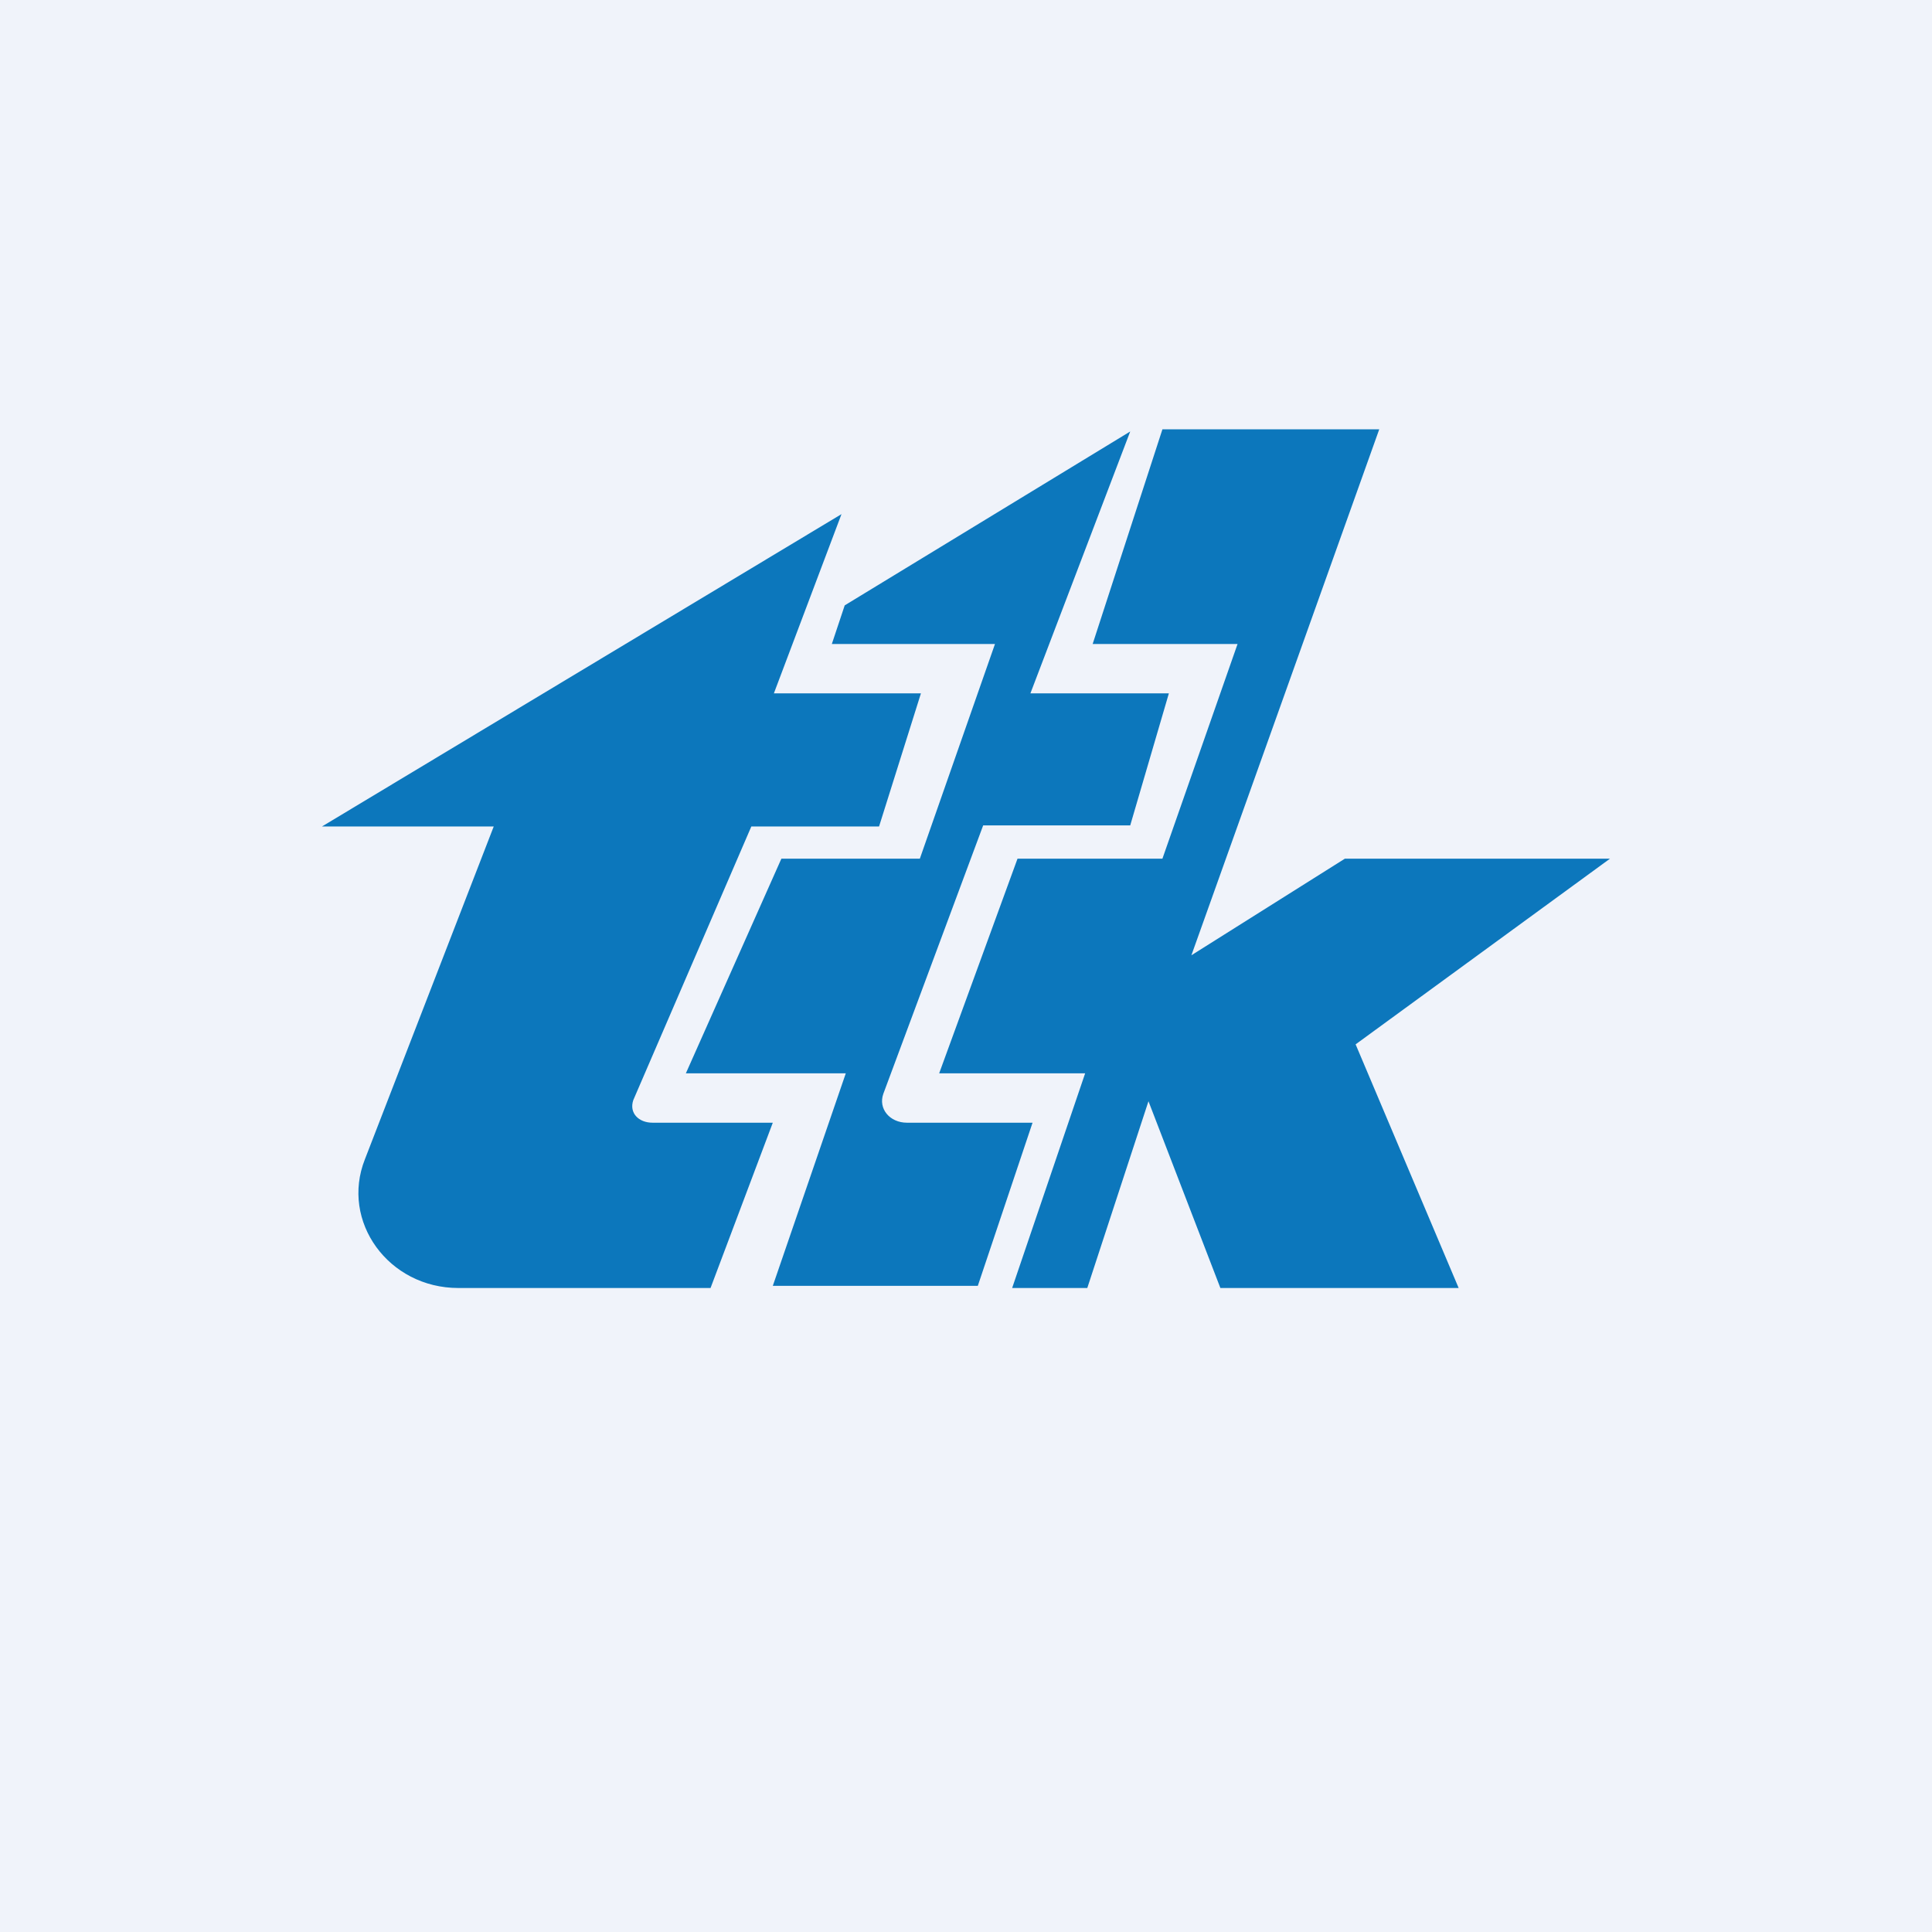
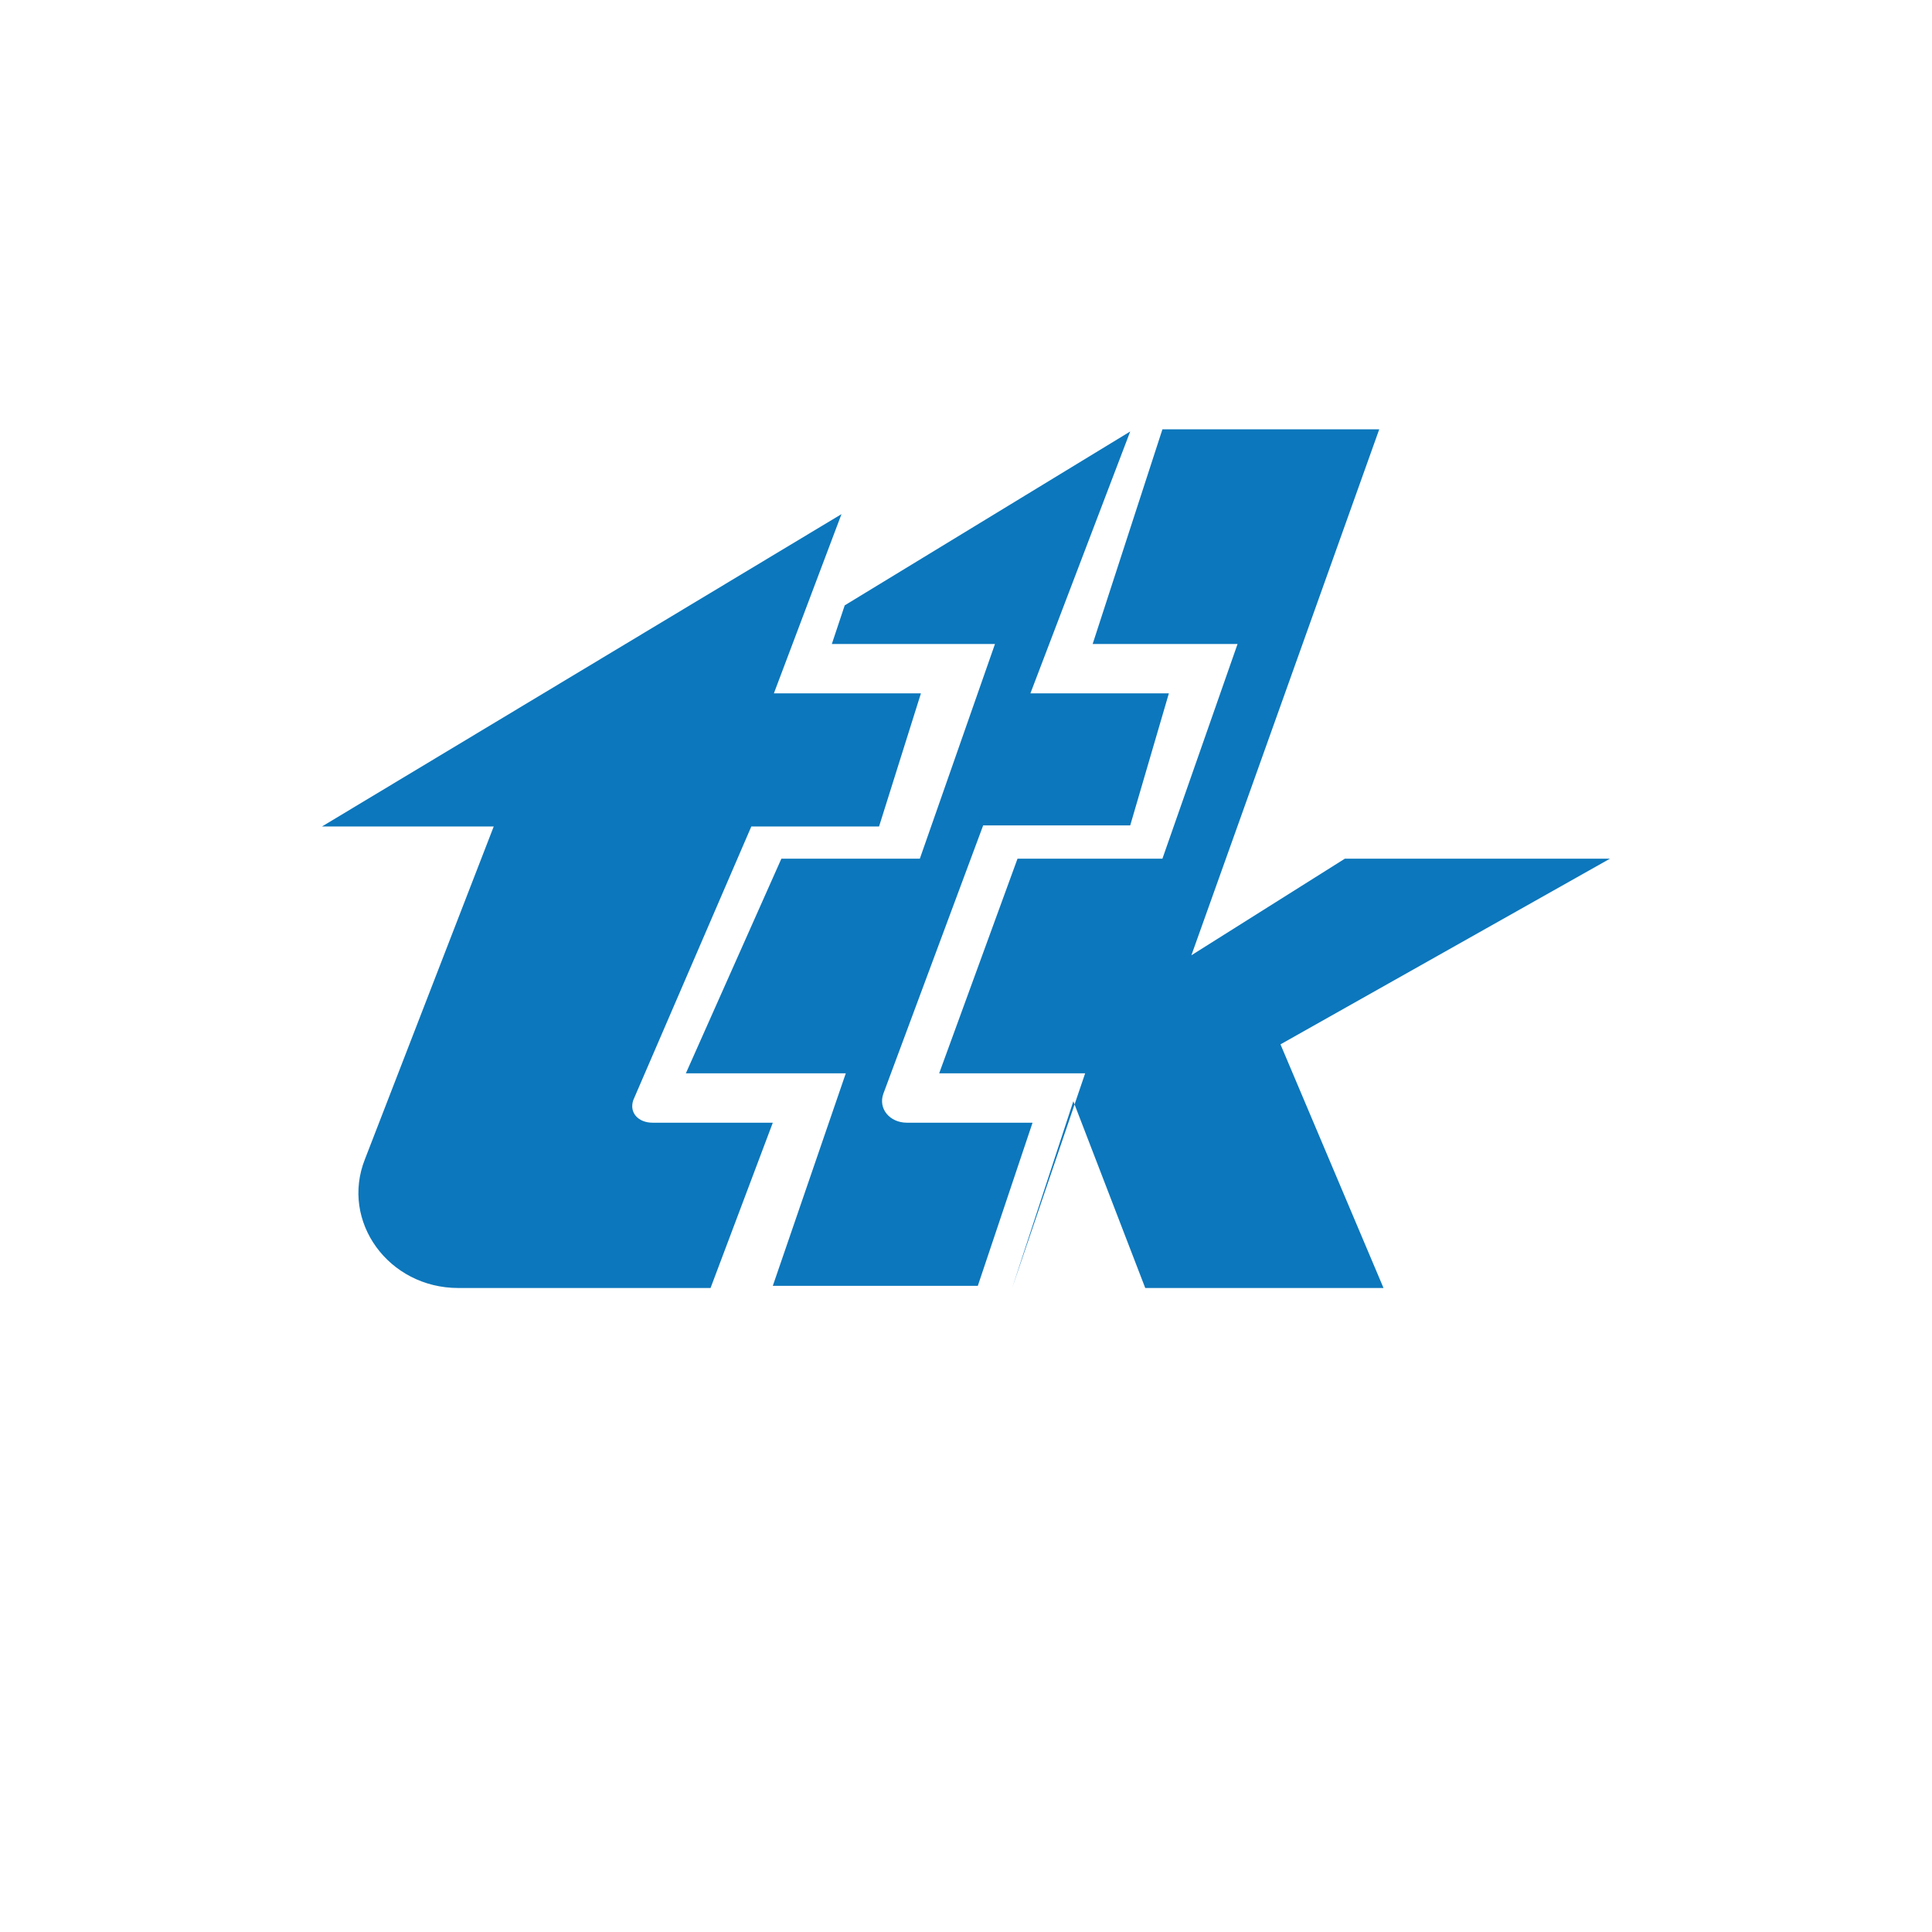
<svg xmlns="http://www.w3.org/2000/svg" width="18" height="18" viewBox="0 0 18 18">
-   <path fill="#F0F3FA" d="M0 0h18v18H0z" />
-   <path d="M8.75 10h1.36l-.68 2h.7l.57-1.74.67 1.74h2.22l-.96-2.27L15 8h-2.47l-1.43.9L12.85 4h-2.02l-.65 2h1.35l-.7 2H9.48l-.73 2Zm.53-4H7.75l.12-.36 2.66-1.62-.93 2.44h1.29l-.36 1.23H9.16l-.93 2.5c-.05.14.06.27.22.27h1.17l-.51 1.52H7.2L7.88 10H6.39l.89-2h1.29l.7-2ZM4.59 7.7H3l4.84-2.91-.63 1.67h1.37L8.19 7.7H7L5.9 10.25c-.04.12.05.21.18.21H7.2L6.62 12H4.27c-.65 0-1.1-.62-.87-1.2l1.2-3.1Z" fill="#0C77BC" />
+   <path d="M8.75 10h1.36l-.68 2l.57-1.74.67 1.74h2.22l-.96-2.27L15 8h-2.47l-1.43.9L12.85 4h-2.02l-.65 2h1.35l-.7 2H9.48l-.73 2Zm.53-4H7.75l.12-.36 2.66-1.62-.93 2.44h1.29l-.36 1.23H9.16l-.93 2.5c-.05.14.06.27.22.27h1.17l-.51 1.52H7.2L7.88 10H6.39l.89-2h1.29l.7-2ZM4.59 7.7H3l4.84-2.91-.63 1.67h1.37L8.19 7.7H7L5.9 10.25c-.04.12.05.21.18.21H7.2L6.62 12H4.27c-.65 0-1.1-.62-.87-1.2l1.2-3.1Z" fill="#0C77BC" />
</svg>